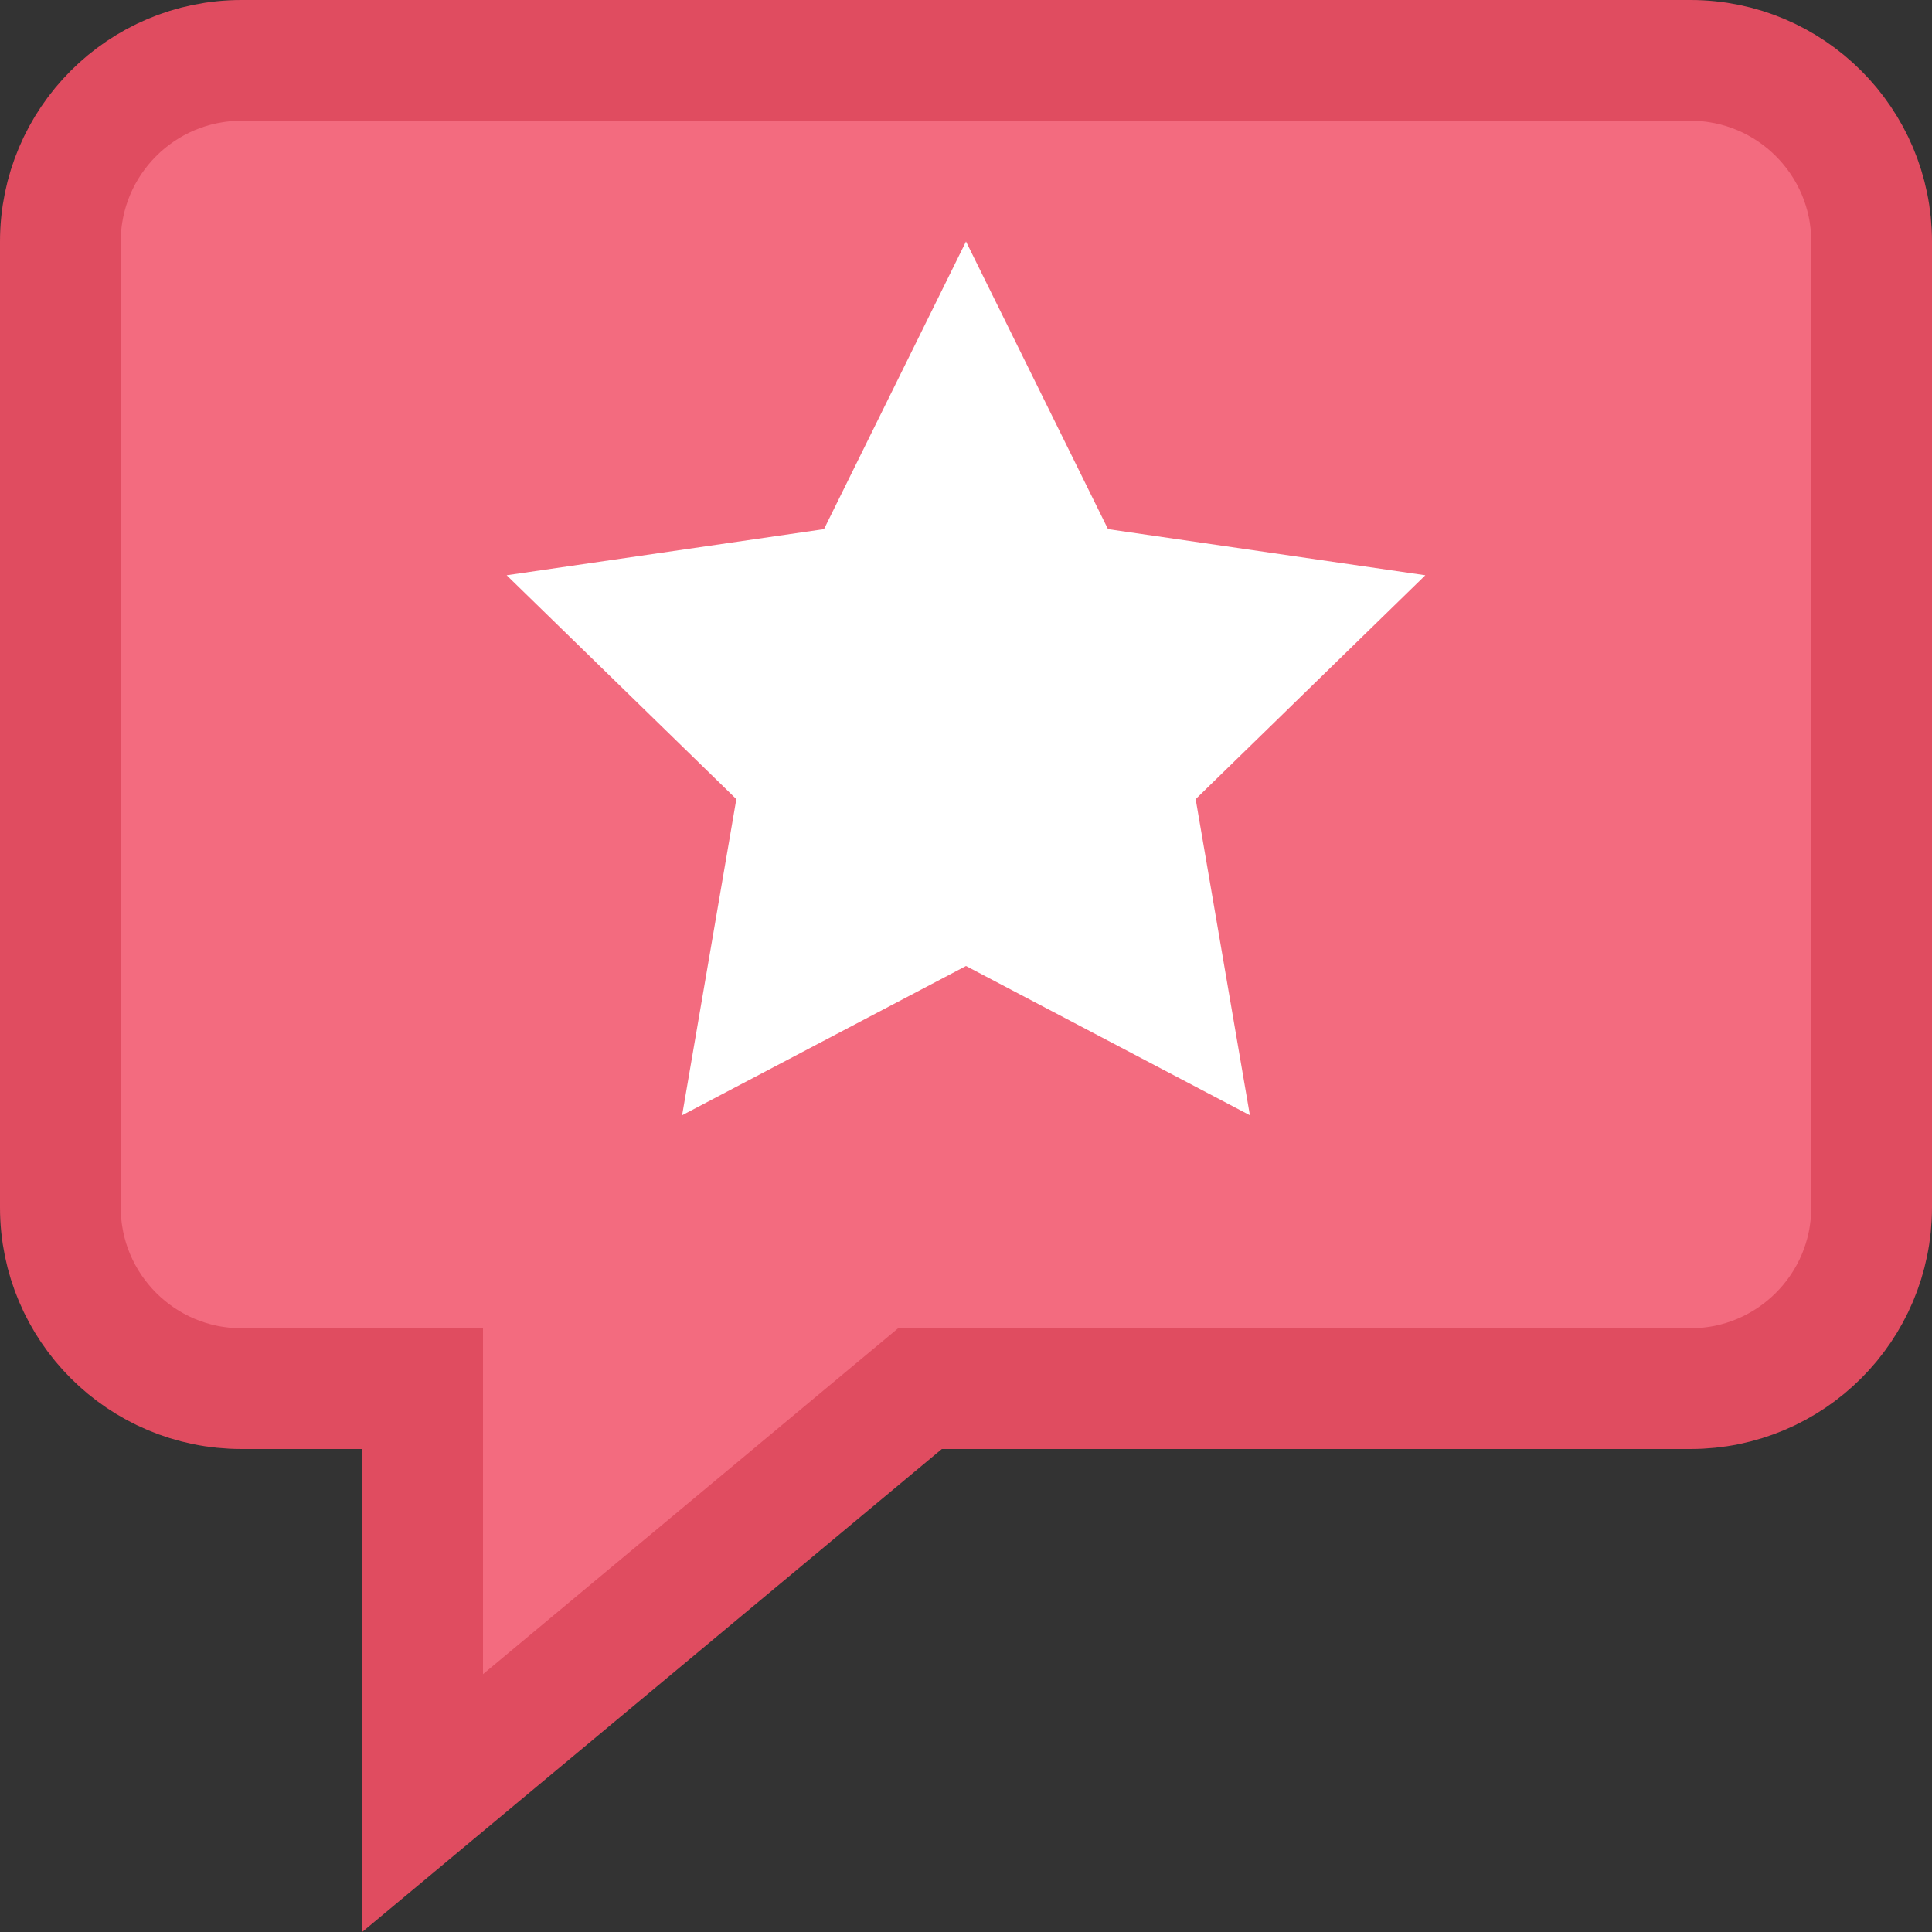
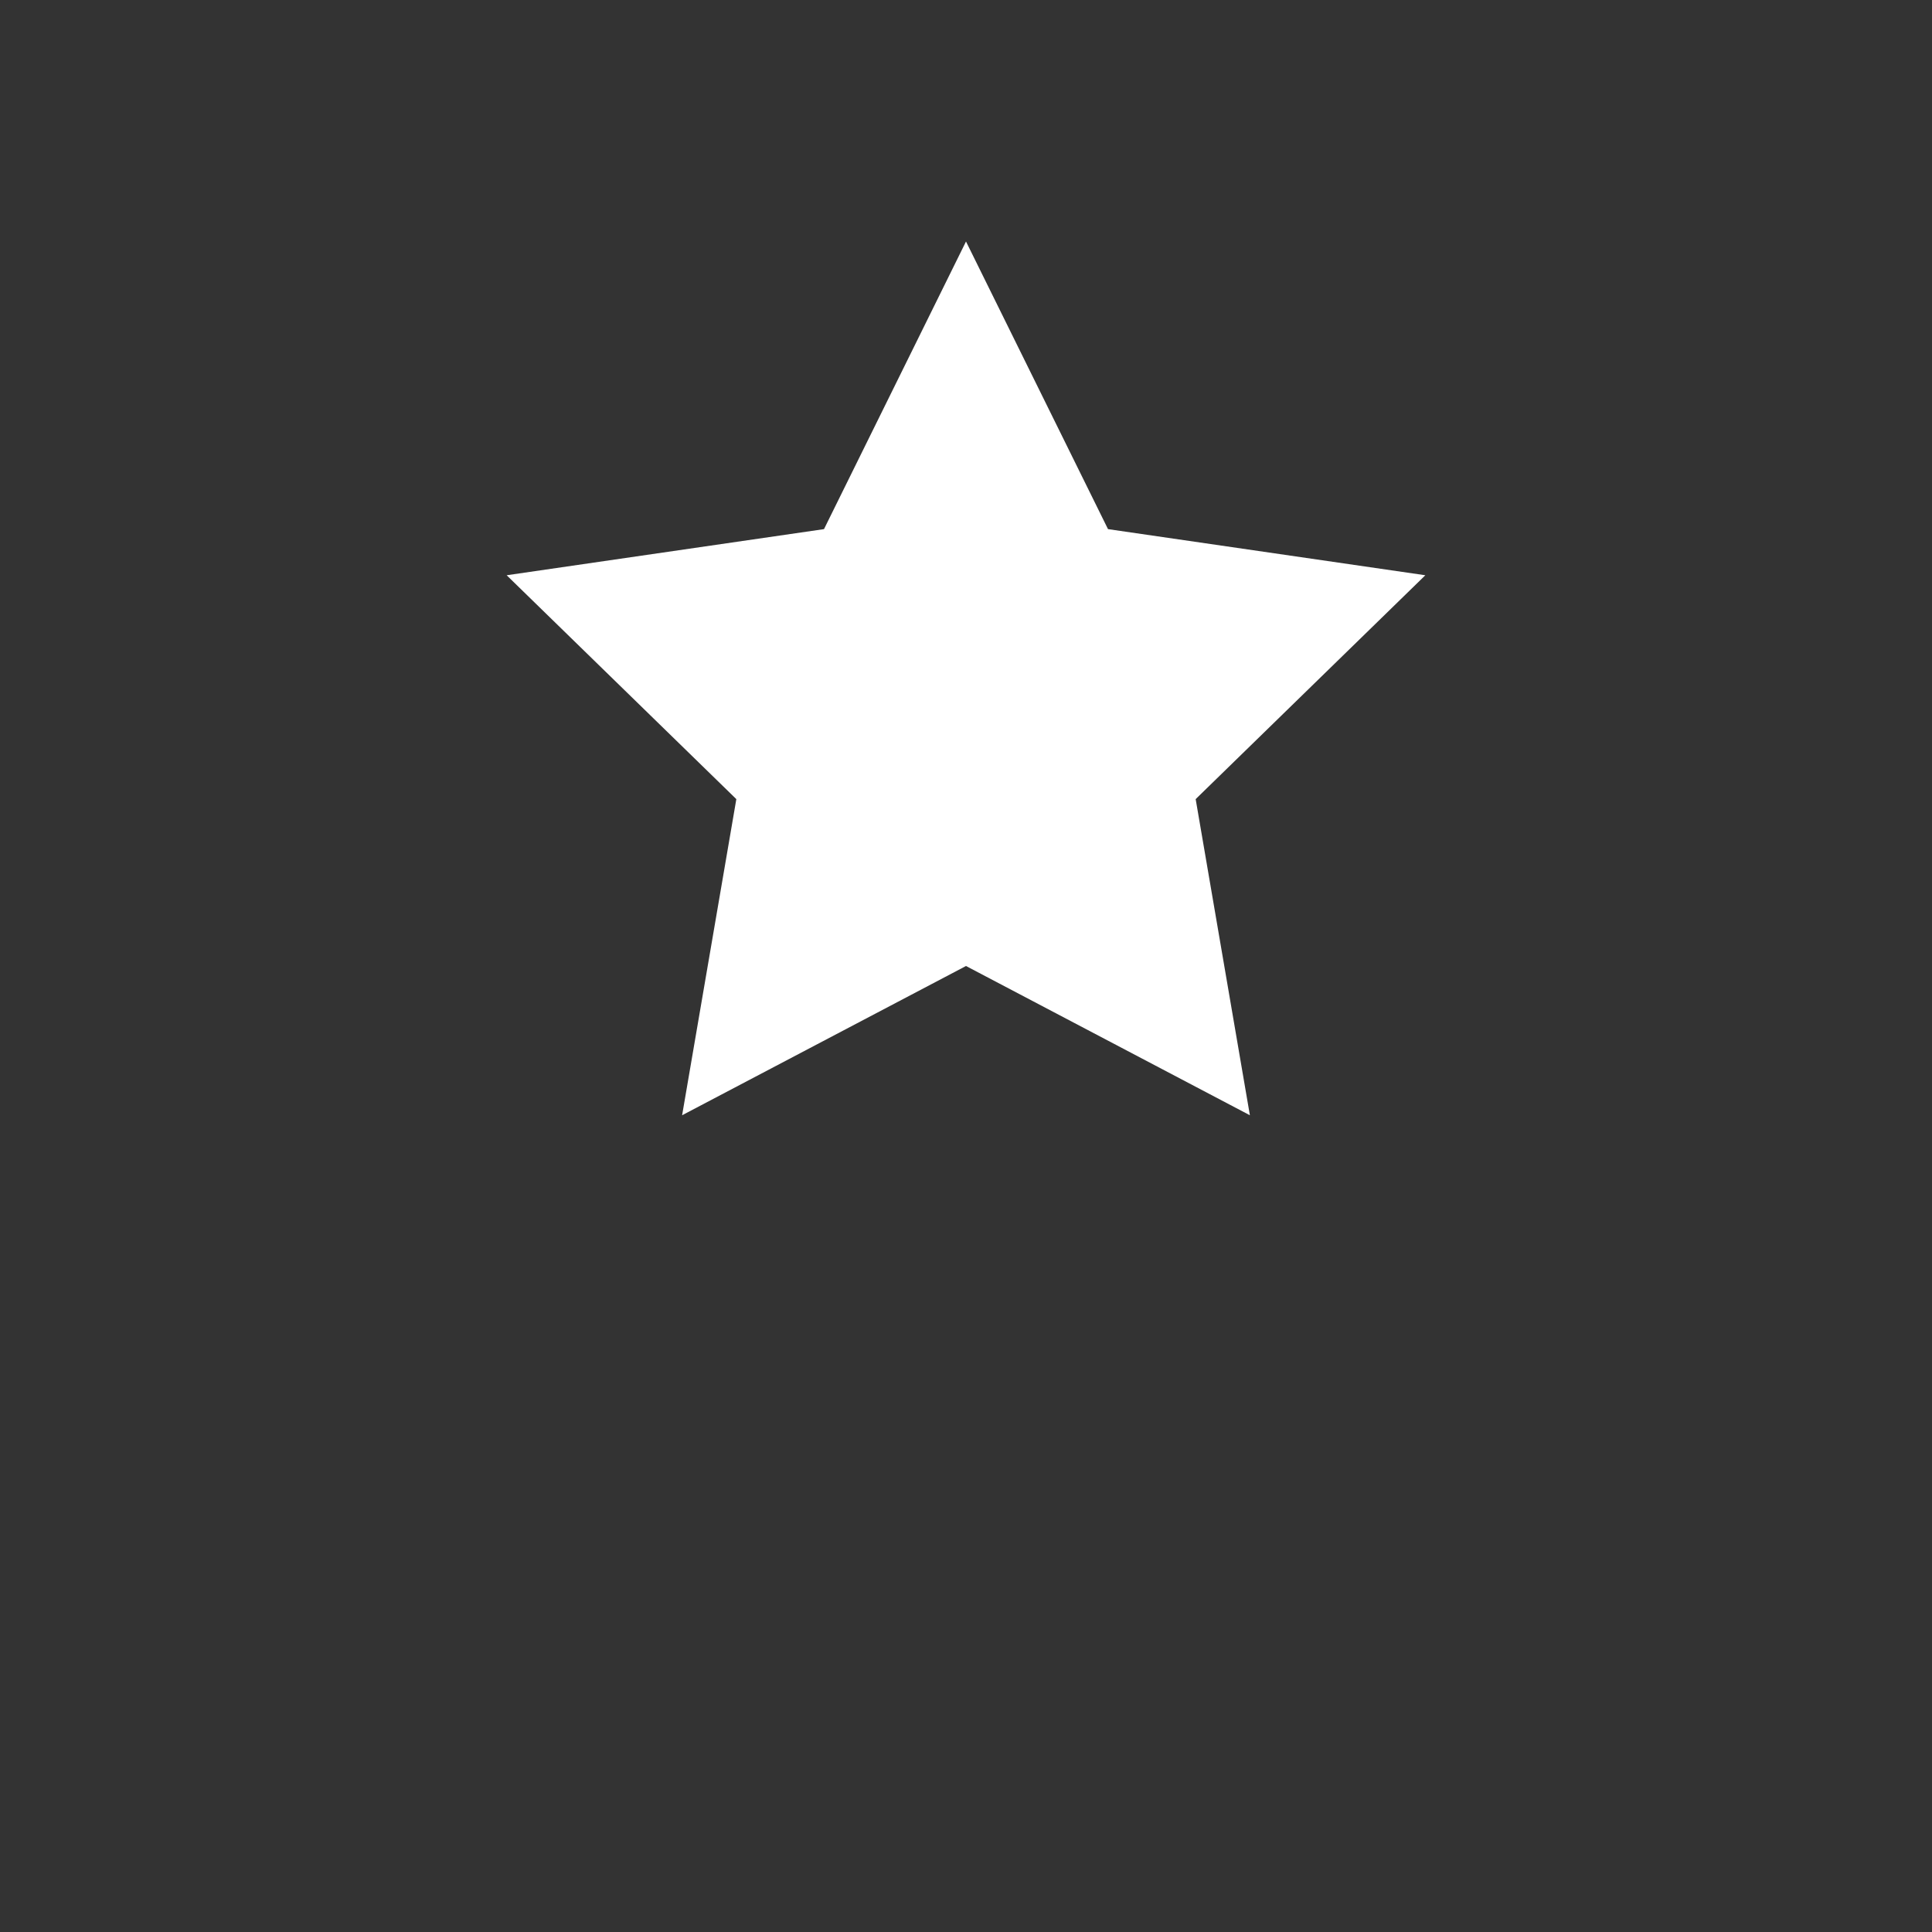
<svg xmlns="http://www.w3.org/2000/svg" width="16px" height="16px" viewBox="0 0 16 16" version="1.1">
  <rect x="0" y="0" width="16" height="16" fill="#333333" stroke="none" />
  <title>icn-fbStar</title>
  <desc>Created with Sketch.</desc>
  <g id="Cornerstone-V2" stroke="none" stroke-width="1" fill="none" fill-rule="evenodd">
    <g id="Home" transform="translate(-883, -4139)">
      <g id="Section---testimonials" transform="translate(0, 3968)">
        <g id="Group" transform="translate(320, 49)">
          <g id="testimonial-1" transform="translate(0, 86)">
            <g id="fb-recommends" transform="translate(563, 33)">
              <g id="icn-fbStar" transform="translate(0, 3)">
-                 <path d="M3.5,14.932 L7.619,11.5 L14,11.5 C14.828,11.5 15.5,10.828 15.5,10 L15.5,2 C15.5,1.172 14.828,0.5 14,0.5 L2,0.5 C1.172,0.5 0.5,1.172 0.5,2 L0.5,10 C0.5,10.828 1.172,11.5 2,11.5 L3.5,11.5 L3.5,14.932 Z" id="Combined-Shape" stroke="#E04C60" fill="#F36B7F" />
                <polygon id="Star" fill="#FFFFFF" points="8 8 5.649 9.236 6.098 6.618 4.196 4.764 6.824 4.382 8 2 9.176 4.382 11.804 4.764 9.902 6.618 10.351 9.236" />
              </g>
            </g>
          </g>
        </g>
      </g>
    </g>
  </g>
</svg>